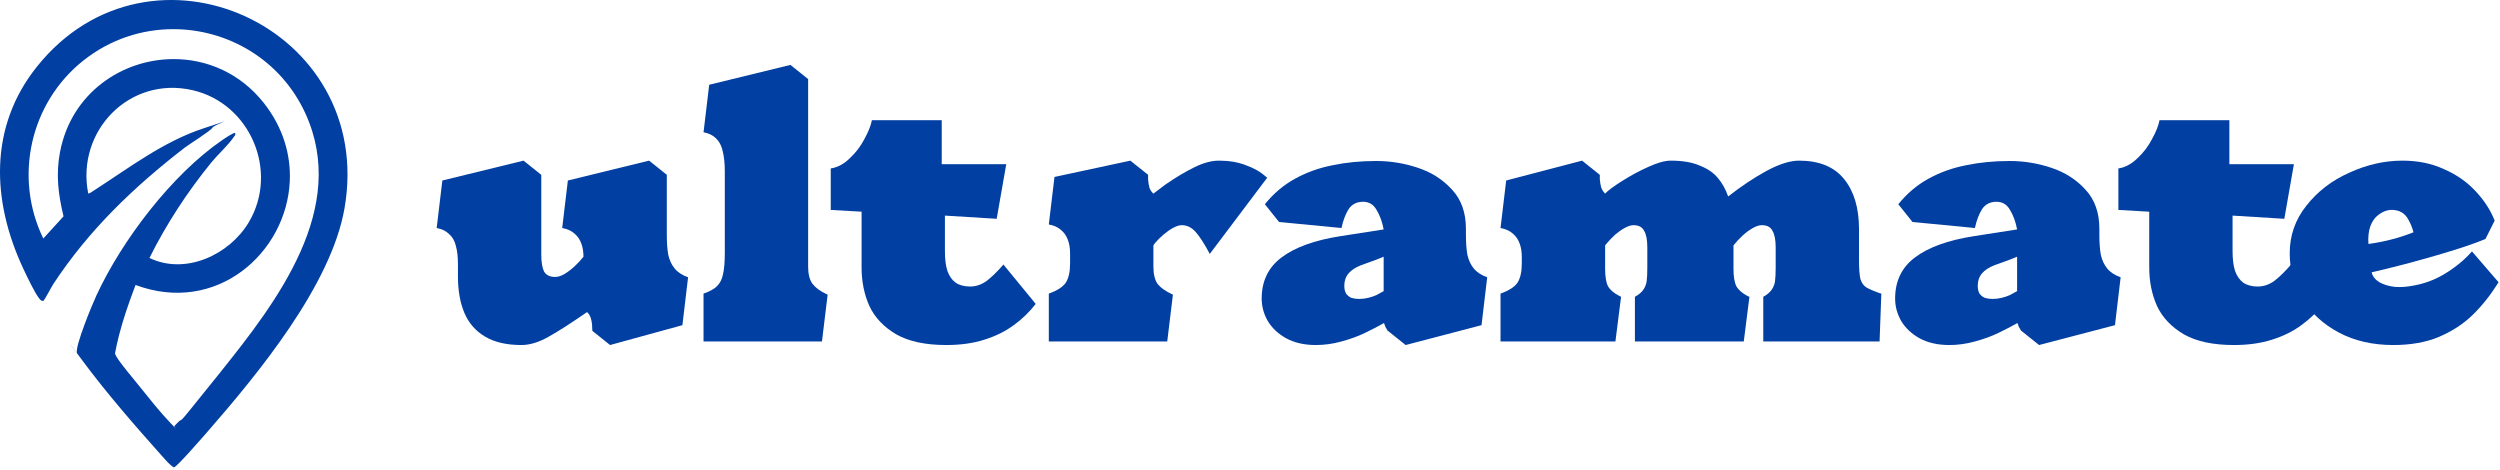
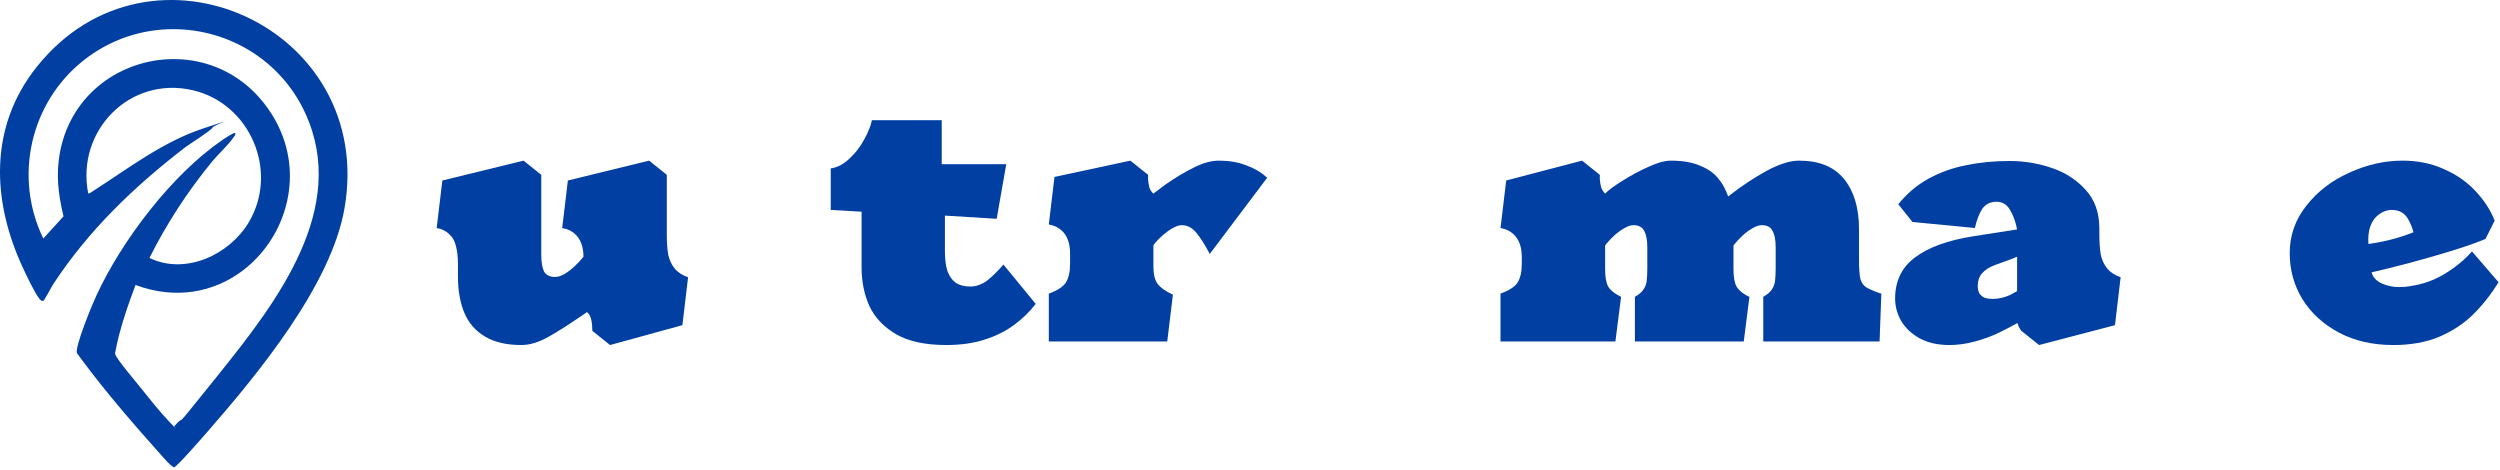
<svg xmlns="http://www.w3.org/2000/svg" width="963" height="181" viewBox="0 0 963 181" fill="none">
  <path d="M921.883 132.904C913.961 132.904 906.995 131.311 900.986 128.124C894.976 124.936 890.286 120.657 886.917 115.284C883.639 109.912 882 103.993 882 97.528C882 90.699 884.14 84.598 888.42 79.225C892.699 73.762 898.208 69.528 904.947 66.523C911.685 63.427 918.514 61.879 925.435 61.879C931.354 61.879 936.68 62.971 941.415 65.157C946.242 67.251 950.294 70.074 953.572 73.625C956.85 77.085 959.308 80.864 960.947 84.962L957.396 92.064C953.025 93.886 946.606 96.025 938.137 98.484C929.669 100.943 921.474 103.082 913.552 104.904C913.916 106.452 914.918 107.726 916.557 108.728C918.196 109.639 920.153 110.231 922.43 110.504C924.797 110.686 927.301 110.504 929.942 109.957C932.492 109.502 935.041 108.728 937.591 107.635C940.232 106.452 942.781 104.949 945.24 103.128C947.79 101.307 950.112 99.213 952.206 96.845L962.45 108.728C959.445 113.554 956.121 117.743 952.479 121.294C948.928 124.754 944.603 127.577 939.503 129.763C934.495 131.857 928.622 132.904 921.883 132.904ZM912.322 93.977C915.6 93.521 918.605 92.93 921.337 92.201C924.16 91.473 926.937 90.562 929.669 89.469C929.214 87.739 928.622 86.237 927.893 84.962C927.256 83.596 926.345 82.549 925.162 81.82C923.978 81.092 922.475 80.773 920.654 80.864C919.015 81.046 917.513 81.684 916.147 82.776C914.781 83.778 913.734 85.281 913.005 87.284C912.368 89.196 912.14 91.427 912.322 93.977Z" fill="#013FA3" />
-   <path d="M860.527 132.904C852.514 132.904 846.095 131.538 841.269 128.806C836.443 125.984 832.982 122.341 830.888 117.879C828.885 113.418 827.883 108.455 827.883 102.991V81.547L816 80.864V64.883C818.55 64.519 820.963 63.244 823.239 61.059C825.607 58.874 827.519 56.37 828.976 53.547C830.524 50.724 831.48 48.311 831.844 46.308H858.752V63.244H883.611L879.923 84.279L859.981 83.05V96.708C859.981 99.804 860.3 102.354 860.937 104.357C861.666 106.361 862.713 107.863 864.079 108.865C865.536 109.866 867.402 110.367 869.679 110.367C871.955 110.367 874.095 109.639 876.098 108.182C878.102 106.634 880.242 104.539 882.518 101.899L894.947 117.06C892.58 120.156 889.757 122.888 886.479 125.255C883.292 127.623 879.513 129.489 875.142 130.855C870.863 132.221 865.991 132.904 860.527 132.904Z" fill="#013FA3" />
  <path d="M750.898 132.904C746.436 132.904 742.612 132.039 739.425 130.309C736.329 128.579 733.961 126.348 732.322 123.616C730.774 120.884 730 118.016 730 115.011C730 108.273 732.55 102.991 737.649 99.167C742.839 95.251 750.397 92.519 760.322 90.972L776.986 88.376C776.44 85.463 775.529 82.958 774.254 80.864C773.071 78.77 771.34 77.723 769.064 77.723C766.605 77.723 764.739 78.679 763.464 80.591C762.28 82.503 761.37 84.916 760.732 87.83L736.693 85.508L731.229 78.679C734.507 74.581 738.377 71.303 742.839 68.844C747.301 66.386 752.127 64.656 757.317 63.654C762.508 62.561 768.108 62.015 774.118 62.015C779.581 62.015 784.908 62.88 790.098 64.61C795.38 66.34 799.796 69.163 803.347 73.079C806.899 76.903 808.674 81.911 808.674 88.103V90.289C808.674 93.385 808.856 95.98 809.221 98.074C809.676 100.168 810.495 101.944 811.679 103.401C812.863 104.858 814.593 105.996 816.87 106.816L814.684 125.255L785.454 132.904L778.625 127.44C778.625 127.44 778.58 127.44 778.488 127.44C778.488 127.349 778.488 127.304 778.488 127.304C778.215 126.848 777.942 126.393 777.669 125.938C777.487 125.483 777.305 124.982 777.123 124.435C774.846 125.71 772.388 126.985 769.747 128.26C767.106 129.535 764.101 130.627 760.732 131.538C757.454 132.449 754.176 132.904 750.898 132.904ZM767.562 115.147C768.745 115.147 769.884 115.011 770.976 114.738C772.16 114.465 773.253 114.1 774.254 113.645C775.256 113.099 776.166 112.598 776.986 112.143V98.894C775.802 99.349 774.892 99.713 774.254 99.986C773.708 100.168 772.843 100.487 771.659 100.942C770.566 101.307 769.428 101.716 768.244 102.172C766.15 102.991 764.557 104.038 763.464 105.313C762.371 106.588 761.825 108.182 761.825 110.094C761.825 111.278 762.052 112.279 762.508 113.099C763.054 113.827 763.737 114.373 764.557 114.738C765.467 115.011 766.469 115.147 767.562 115.147Z" fill="#013FA3" />
  <path d="M661.728 68.571C663.367 70.484 664.687 72.851 665.689 75.674C670.697 71.758 675.614 68.48 680.44 65.84C685.358 63.199 689.546 61.879 693.007 61.879C700.746 61.879 706.529 64.246 710.353 68.981C714.178 73.716 716.09 80.136 716.09 88.24V100.123C716.09 103.492 716.272 105.951 716.636 107.499C717.091 108.956 717.82 110.003 718.822 110.64C719.823 111.278 721.599 112.052 724.148 112.962L724.695 113.099L724.012 131.538H679.211V114.328C680.668 113.509 681.715 112.644 682.353 111.733C683.081 110.731 683.536 109.639 683.719 108.455C683.901 107.18 683.992 105.404 683.992 103.128V102.718V95.343C683.992 92.429 683.582 90.289 682.762 88.923C682.034 87.466 680.668 86.737 678.665 86.737C677.572 86.737 676.343 87.147 674.977 87.967C673.702 88.695 672.427 89.651 671.153 90.835C669.878 92.019 668.74 93.248 667.738 94.523V103.538C667.738 106.543 668.102 108.774 668.831 110.231C669.65 111.688 671.107 112.962 673.201 114.055C673.292 114.055 673.52 114.146 673.884 114.328L671.699 131.538H629.767V114.328C631.224 113.509 632.271 112.644 632.908 111.733C633.637 110.731 634.092 109.639 634.274 108.455C634.456 107.18 634.547 105.404 634.547 103.128V102.718V95.343C634.547 92.429 634.137 90.289 633.318 88.923C632.589 87.466 631.224 86.737 629.22 86.737C628.219 86.737 627.08 87.102 625.806 87.83C624.622 88.468 623.393 89.333 622.118 90.425C620.934 91.518 619.841 92.656 618.84 93.84C618.658 94.022 618.475 94.25 618.293 94.523V103.538C618.293 106.543 618.657 108.774 619.386 110.231C620.205 111.688 621.708 112.962 623.893 114.055L624.44 114.328L622.254 131.538H578V113.099C581.278 111.915 583.464 110.504 584.556 108.865C585.649 107.135 586.195 104.676 586.195 101.489V99.03C586.195 97.027 585.922 95.297 585.376 93.84C584.829 92.292 583.964 91.017 582.781 90.016C581.597 88.923 580.003 88.195 578 87.83L580.185 69.528L609.415 61.879L616.244 67.342V68.981C616.336 70.165 616.518 71.258 616.791 72.259C617.155 73.17 617.656 73.944 618.293 74.581C619.386 73.397 621.526 71.804 624.713 69.801C627.991 67.706 631.36 65.885 634.82 64.337C638.372 62.698 641.285 61.879 643.562 61.879C648.115 61.879 651.848 62.516 654.762 63.791C657.767 64.975 660.089 66.568 661.728 68.571Z" fill="#013FA3" />
-   <path d="M506.898 132.904C502.436 132.904 498.612 132.039 495.425 130.309C492.329 128.579 489.961 126.348 488.322 123.616C486.774 120.884 486 118.016 486 115.011C486 108.273 488.55 102.991 493.649 99.167C498.839 95.251 506.397 92.519 516.322 90.972L532.986 88.376C532.44 85.463 531.529 82.958 530.254 80.864C529.071 78.77 527.34 77.723 525.064 77.723C522.605 77.723 520.739 78.679 519.464 80.591C518.28 82.503 517.37 84.916 516.732 87.83L492.693 85.508L487.229 78.679C490.507 74.581 494.377 71.303 498.839 68.844C503.301 66.386 508.127 64.656 513.317 63.654C518.508 62.561 524.108 62.015 530.118 62.015C535.581 62.015 540.908 62.88 546.098 64.61C551.38 66.34 555.796 69.163 559.347 73.079C562.899 76.903 564.674 81.911 564.674 88.103V90.289C564.674 93.385 564.856 95.98 565.221 98.074C565.676 100.168 566.495 101.944 567.679 103.401C568.863 104.858 570.593 105.996 572.87 106.816L570.684 125.255L541.454 132.904L534.625 127.44C534.625 127.44 534.58 127.44 534.488 127.44C534.488 127.349 534.488 127.304 534.488 127.304C534.215 126.848 533.942 126.393 533.669 125.938C533.487 125.483 533.305 124.982 533.123 124.435C530.846 125.71 528.388 126.985 525.747 128.26C523.106 129.535 520.101 130.627 516.732 131.538C513.454 132.449 510.176 132.904 506.898 132.904ZM523.562 115.147C524.745 115.147 525.884 115.011 526.976 114.738C528.16 114.465 529.253 114.1 530.254 113.645C531.256 113.099 532.166 112.598 532.986 112.143V98.894C531.802 99.349 530.892 99.713 530.254 99.986C529.708 100.168 528.843 100.487 527.659 100.942C526.566 101.307 525.428 101.716 524.244 102.172C522.15 102.991 520.557 104.038 519.464 105.313C518.371 106.588 517.825 108.182 517.825 110.094C517.825 111.278 518.052 112.279 518.508 113.099C519.054 113.827 519.737 114.373 520.557 114.738C521.467 115.011 522.469 115.147 523.562 115.147Z" fill="#013FA3" />
  <path d="M408.781 88.65C407.597 87.557 406.003 86.829 404 86.464L406.185 68.162L435.415 61.879L442.244 67.342V69.118C442.336 70.302 442.518 71.394 442.791 72.396C443.155 73.306 443.656 74.035 444.293 74.581C445.841 73.397 447.344 72.259 448.801 71.167C452.898 68.344 456.632 66.113 460.001 64.474C463.461 62.744 466.648 61.879 469.562 61.879C473.477 61.879 476.938 62.471 479.943 63.654C483.039 64.747 485.634 66.249 487.728 68.162L488.138 68.435L466.011 97.801C463.916 93.886 462.095 91.063 460.547 89.333C458.999 87.603 457.223 86.737 455.22 86.737C454.219 86.737 453.08 87.102 451.806 87.83C450.622 88.468 449.392 89.333 448.118 90.425C446.934 91.427 445.841 92.52 444.84 93.704C444.657 93.977 444.475 94.25 444.293 94.523V102.718C444.293 105.632 444.84 107.863 445.932 109.411C447.116 110.868 448.983 112.188 451.532 113.372L451.806 113.509L449.62 131.538H404V113.099C407.278 111.915 409.463 110.504 410.556 108.865C411.649 107.135 412.195 104.676 412.195 101.489V97.665C412.195 95.661 411.922 93.931 411.376 92.474C410.829 90.926 409.964 89.651 408.781 88.65Z" fill="#013FA3" />
  <path d="M364.527 132.904C356.514 132.904 350.095 131.538 345.269 128.806C340.443 125.984 336.982 122.341 334.888 117.879C332.885 113.418 331.883 108.455 331.883 102.991V81.547L320 80.864V64.883C322.55 64.519 324.963 63.244 327.239 61.059C329.607 58.874 331.519 56.37 332.976 53.547C334.524 50.724 335.48 48.311 335.844 46.308H362.752V63.244H387.611L383.923 84.279L363.981 83.05V96.708C363.981 99.804 364.3 102.354 364.937 104.357C365.666 106.361 366.713 107.863 368.079 108.865C369.536 109.866 371.402 110.367 373.679 110.367C375.955 110.367 378.095 109.639 380.098 108.182C382.102 106.634 384.242 104.539 386.518 101.899L398.947 117.06C396.58 120.156 393.757 122.888 390.479 125.255C387.292 127.623 383.513 129.489 379.142 130.855C374.863 132.221 369.991 132.904 364.527 132.904Z" fill="#013FA3" />
-   <path d="M271 113.099C273.368 112.279 275.098 111.323 276.19 110.23C277.374 109.047 278.148 107.499 278.512 105.587C278.968 103.674 279.195 100.943 279.195 97.391V66.249C279.195 62.971 278.922 60.285 278.376 58.191C277.92 56.096 277.055 54.457 275.781 53.274C274.597 52.09 273.003 51.316 271 50.952L273.185 32.649L304.464 25L311.293 30.463V102.718C311.293 105.541 311.84 107.726 312.932 109.274C314.116 110.822 315.892 112.143 318.259 113.235L318.806 113.509L316.62 131.538H271V113.099Z" fill="#013FA3" />
  <path d="M200.851 132.904C195.115 132.904 190.425 131.811 186.783 129.626C183.141 127.441 180.5 124.39 178.861 120.475C177.222 116.559 176.402 111.915 176.402 106.543V101.762C176.402 98.939 176.129 96.572 175.583 94.66C175.127 92.747 174.262 91.245 172.988 90.152C171.804 88.969 170.21 88.195 168.207 87.83L170.392 69.528L201.671 61.879L208.5 67.342V98.074C208.5 100.988 208.865 103.174 209.593 104.63C210.413 105.996 211.824 106.679 213.827 106.679C214.92 106.679 216.104 106.315 217.378 105.587C218.744 104.767 220.065 103.765 221.339 102.582C222.614 101.398 223.753 100.169 224.754 98.894C224.754 96.982 224.481 95.297 223.935 93.84C223.388 92.292 222.523 91.017 221.339 90.016C220.156 88.923 218.562 88.195 216.559 87.83L218.744 69.528L250.023 61.879L256.852 67.342V90.289C256.852 93.385 257.034 95.98 257.399 98.074C257.854 100.169 258.673 101.944 259.857 103.401C261.041 104.858 262.771 105.996 265.047 106.816L262.862 125.255L234.998 132.904L228.169 127.441C228.169 125.802 228.032 124.39 227.759 123.206C227.486 121.932 226.94 120.93 226.12 120.201L225.164 120.884C219.609 124.709 214.965 127.668 211.232 129.763C207.499 131.857 204.038 132.904 200.851 132.904Z" fill="#013FA3" />
  <path d="M14.25 25.637C57.991 -28.973 144.865 10.436 132.704 80.247C127.536 109.889 99.338 144.053 79.805 166.437C78.323 168.108 67.913 180.152 66.96 180.042C65.25 179.016 63.691 177.078 62.323 175.558C52.177 164.233 40.548 150.818 31.579 138.657C22.612 126.498 29.79 136.487 29.641 135.997C28.805 133.489 35.569 117.147 37.127 113.841C46.932 92.597 66.2 67.249 85.581 53.986C86.266 53.53 90.179 50.795 90.635 51.251L90.598 51.288C90.788 52.086 90.369 52.315 90.027 52.809C87.823 56.039 84.061 59.345 81.477 62.499C72.204 73.862 64.11 86.251 57.573 99.362C71.406 106.05 88.355 98.184 95.842 85.606C107.509 65.958 96.374 39.887 74.256 34.757C49.934 29.095 29.26 50.453 33.973 74.471C34.239 74.775 35.76 73.672 36.14 73.406C49.63 64.742 62.855 54.557 78.322 49.465C93.789 44.373 82.465 47.944 81.856 49.16C81.248 50.376 72.66 55.697 71.254 56.799C51.569 72 34.239 88.569 20.52 109.433C19.913 110.345 17.062 115.818 16.682 115.894C15.96 116.007 15.617 115.59 15.199 115.096C13.299 112.74 10.373 106.431 8.967 103.467C-3.194 77.511 -4.409 48.932 14.25 25.637ZM66.914 11.233C54.8 11.193 42.52 15.058 32.11 23.318C11.589 39.622 5.204 68.276 16.681 91.876V91.875L16.682 91.876L24.473 83.325C24.449 83.23 24.428 83.133 24.404 83.038C22.419 74.72 21.506 67.148 23.095 58.682C23.11 58.599 23.126 58.516 23.143 58.433C27.519 35.811 47.019 22.782 66.875 22.76C79.6 22.75 92.475 28.084 101.617 39.66C109.097 49.145 112.082 59.718 111.626 69.81C110.37 97.392 83.401 121.403 52.215 109.774H52.213C52.081 110.125 51.952 110.477 51.821 110.828C49.605 116.738 47.503 122.74 45.914 128.873C45.294 131.264 44.749 133.674 44.309 136.11C44.31 136.125 44.315 136.14 44.317 136.155C44.321 136.172 44.324 136.189 44.328 136.207C44.582 137.386 46.733 140.192 49.221 143.27C50.892 145.367 52.521 147.323 53.257 148.229C53.289 148.268 53.322 148.308 53.353 148.348C57.116 153.022 61.6 158.722 65.704 162.979C65.885 163.16 66.143 163.477 66.422 163.727C69.41 166.849 66.691 164.188 67.188 164.081C67.216 164.051 67.245 164.02 67.273 163.989C73.035 157.858 64.033 169.375 82.343 146.55C83.198 145.492 84.05 144.432 84.897 143.369C106.672 116.197 134.339 80.246 117.655 43.726C108.18 22.971 87.793 11.303 66.914 11.233Z" fill="#013FA3" />
</svg>